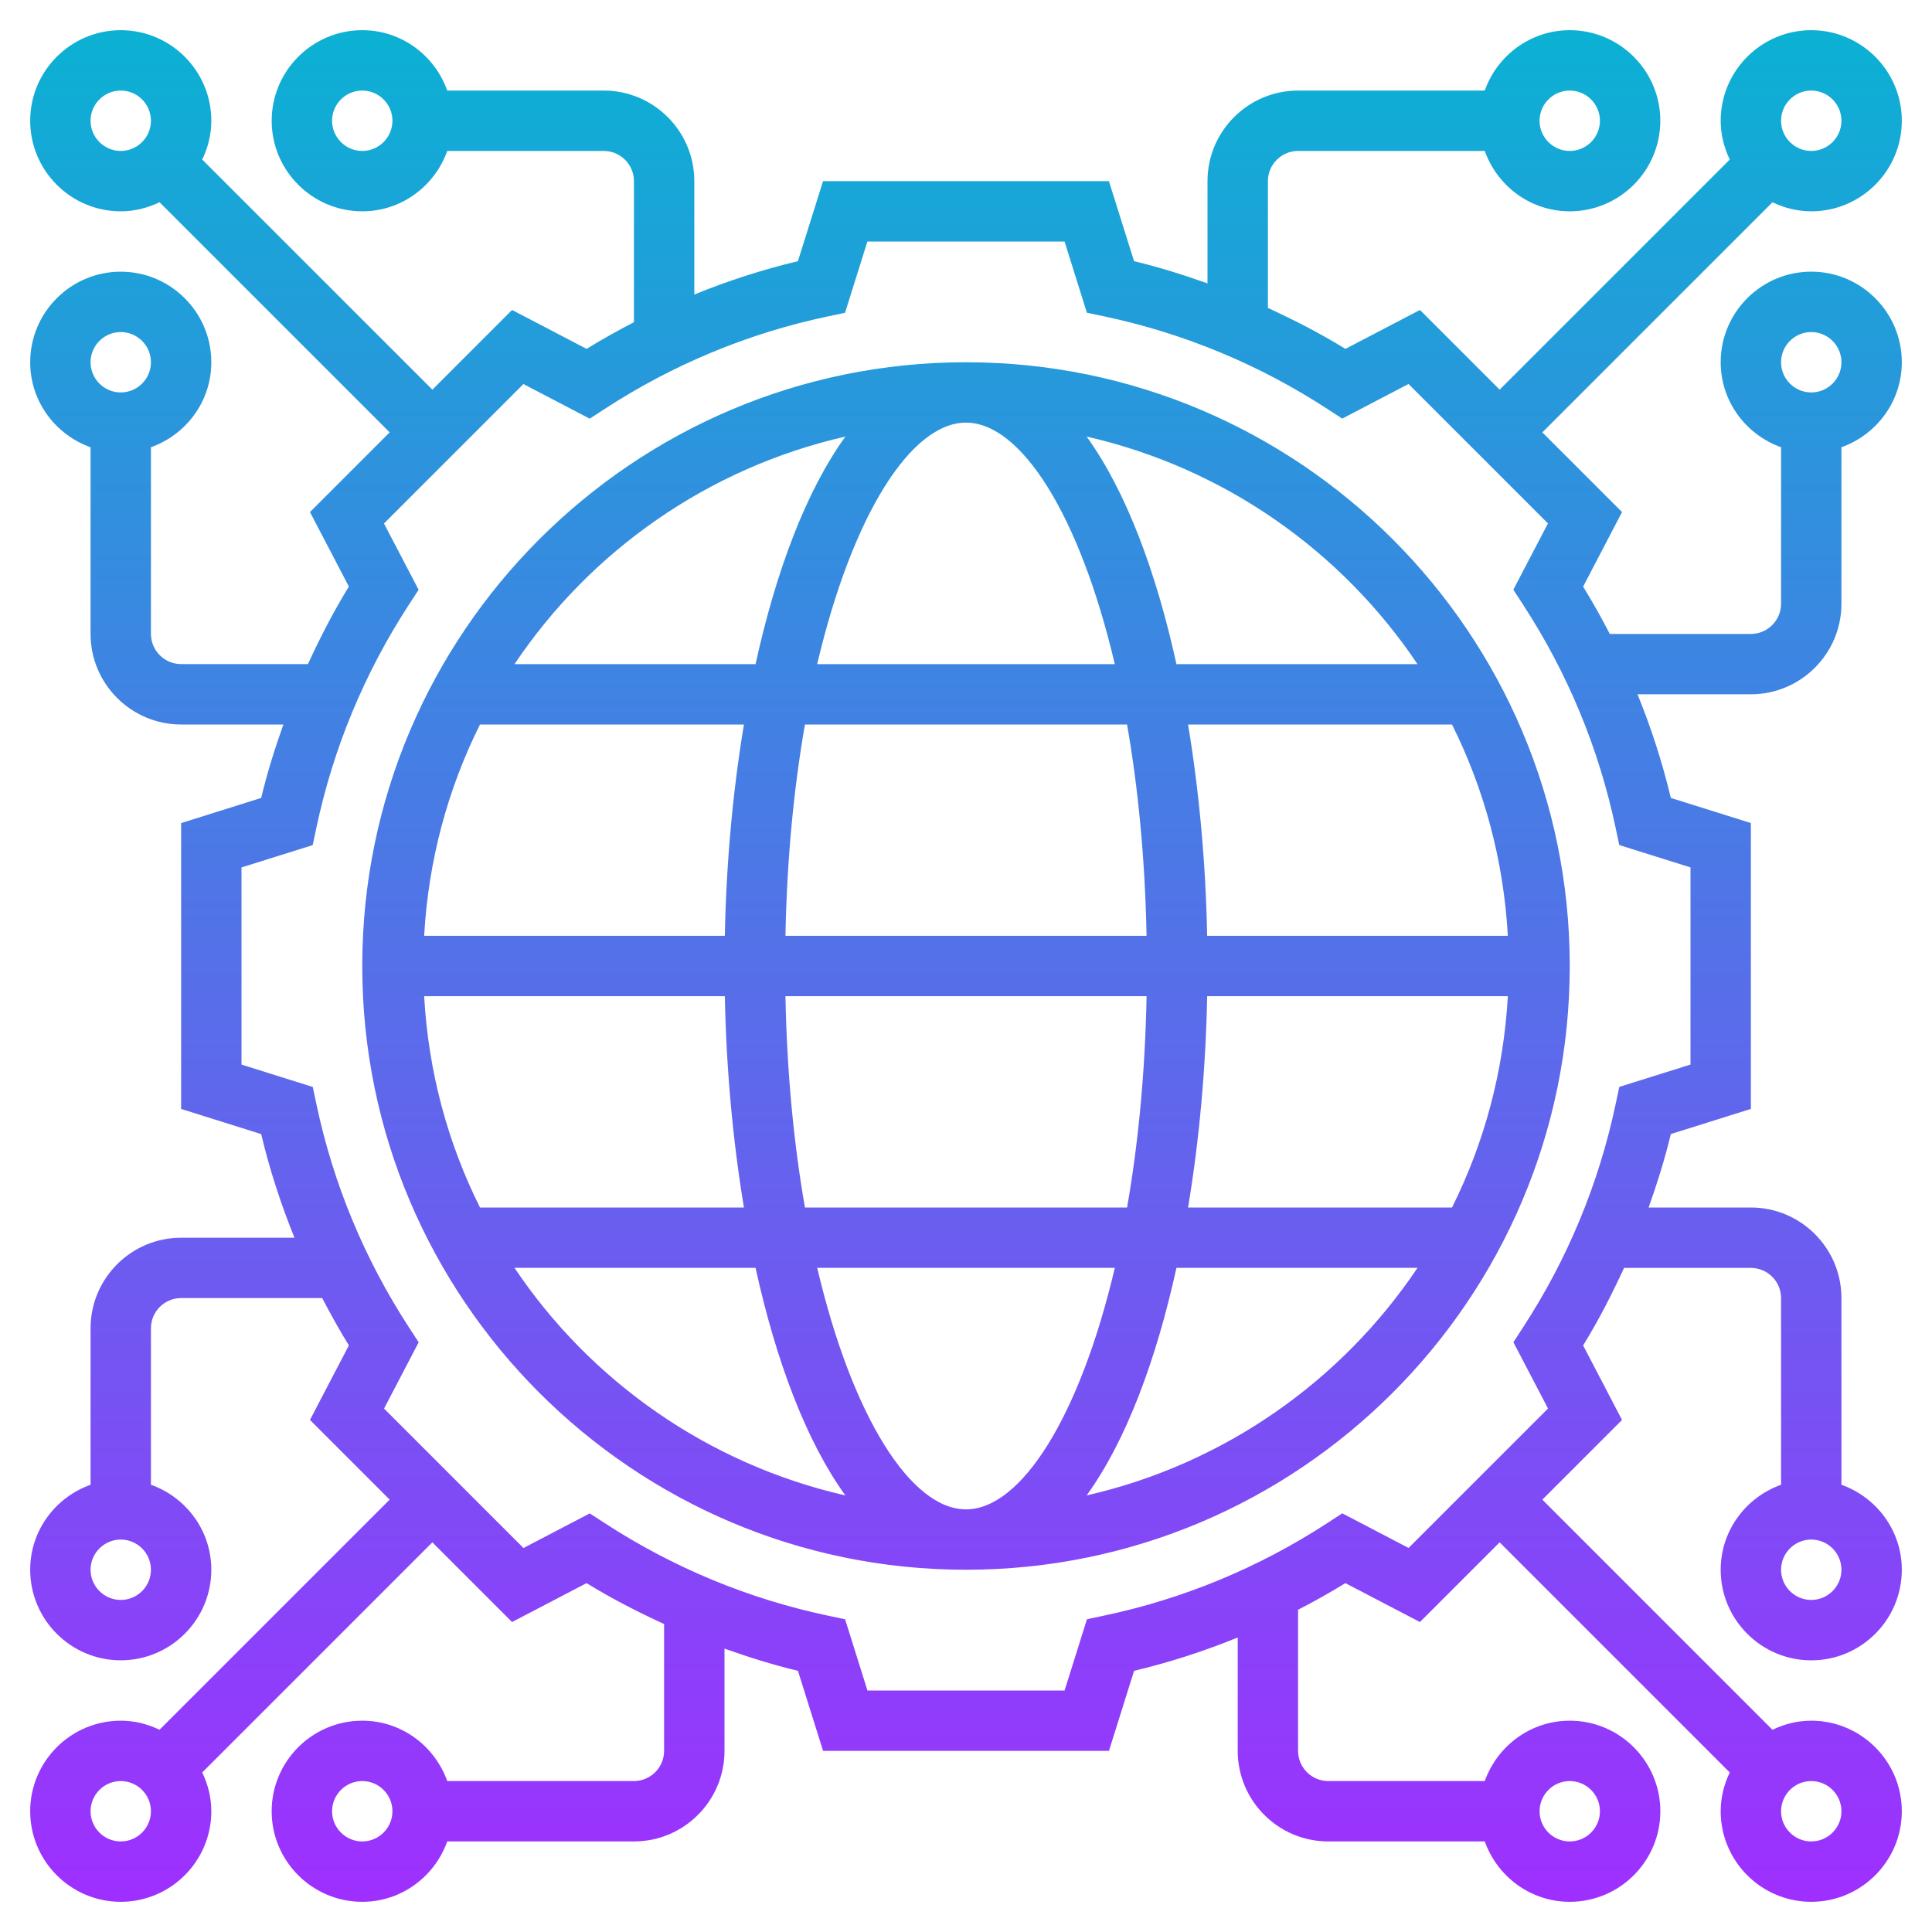
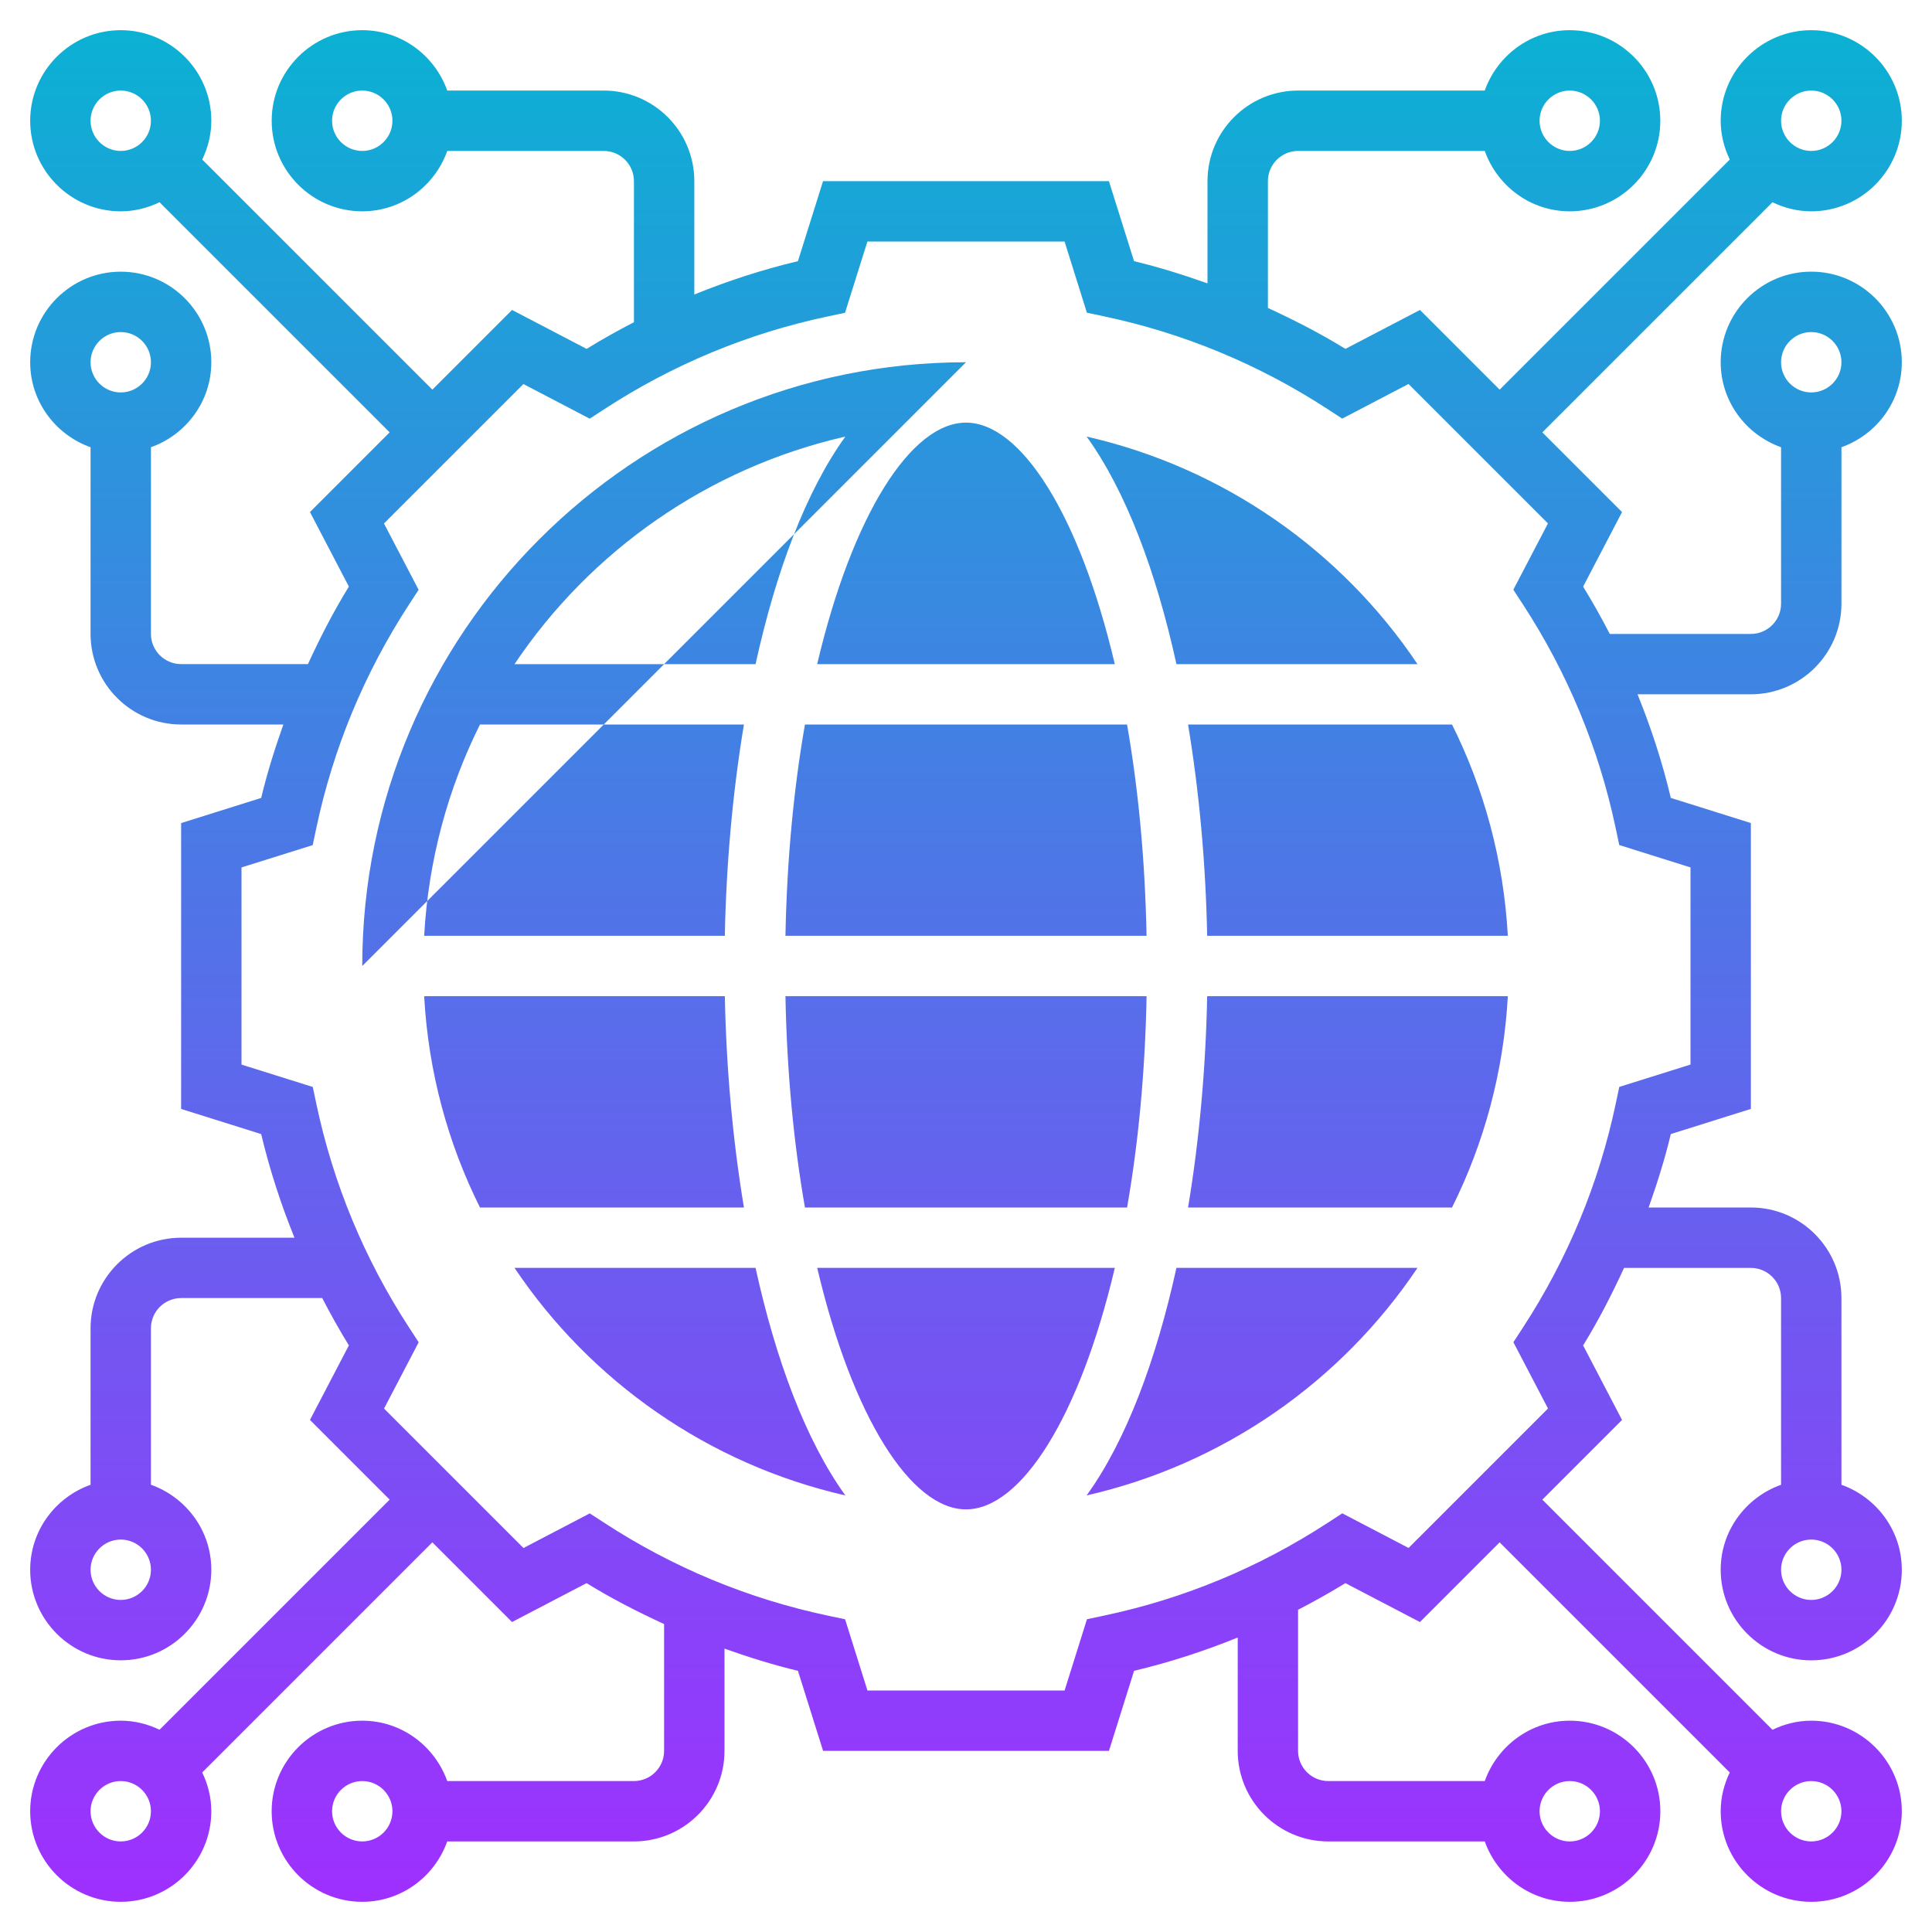
<svg xmlns="http://www.w3.org/2000/svg" id="Layer_5" enable-background="new 0 0 64 64" height="512" viewBox="0 0 64 64" width="512">
  <linearGradient id="SVGID_1_" gradientUnits="userSpaceOnUse" x1="32" x2="32" y1="63" y2="1">
    <stop offset="0" stop-color="#9f2fff" />
    <stop offset="1" stop-color="#0bb1d3" />
  </linearGradient>
-   <path d="m32 12c-11.028 0-20 8.972-20 20s8.972 20 20 20 20-8.972 20-20-8.972-20-20-20zm14.956 10h-7.985c-.673-3.064-1.671-5.73-2.975-7.538 4.543 1.036 8.441 3.782 10.96 7.538zm-14.956 28c-1.816 0-3.761-3.038-4.929-8h9.859c-1.169 4.962-3.114 8-4.93 8zm-5.335-10c-.366-2.09-.597-4.442-.646-7h11.963c-.049 2.558-.28 4.91-.646 7zm-12.614-7h9.96c.047 2.372.26 4.758.633 7h-8.744c-1.064-2.13-1.711-4.496-1.849-7zm17.949-19c1.816 0 3.761 3.038 4.929 8h-9.859c1.169-4.962 3.114-8 4.93-8zm5.335 10c.366 2.09.597 4.442.646 7h-11.962c.049-2.558.28-4.91.646-7zm-13.324 7h-9.96c.139-2.504.786-4.87 1.849-7h8.744c-.374 2.242-.587 4.628-.633 7zm15.978 2h9.96c-.139 2.504-.786 4.87-1.849 7h-8.744c.374-2.242.587-4.628.633-7zm0-2c-.047-2.372-.26-4.758-.633-7h8.744c1.063 2.13 1.71 4.496 1.849 7zm-11.985-16.538c-1.305 1.808-2.302 4.473-2.975 7.538h-7.985c2.519-3.756 6.417-6.502 10.96-7.538zm-10.96 27.538h7.985c.673 3.064 1.671 5.73 2.975 7.538-4.543-1.036-8.441-3.782-10.96-7.538zm18.952 7.538c1.305-1.808 2.302-4.473 2.975-7.538h7.985c-2.519 3.756-6.417 6.502-10.96 7.538zm24.004-42.538c1.654 0 3-1.346 3-3s-1.346-3-3-3-3 1.346-3 3c0 .462.113.894.301 1.285l-7.623 7.623-2.64-2.64-2.469 1.289c-.829-.511-1.691-.952-2.568-1.356v-4.201c0-.551.449-1 1-1h6.184c.413 1.161 1.513 2 2.815 2 1.654 0 3-1.346 3-3s-1.346-3-3-3c-1.302 0-2.402.839-2.816 2h-6.184c-1.654 0-3 1.346-3 3v3.387c-.798-.282-1.605-.538-2.433-.735l-.833-2.652h-9.469l-.833 2.652c-1.174.279-2.319.652-3.432 1.104v-3.756c0-1.654-1.346-3-3-3h-5.184c-.414-1.161-1.514-2-2.816-2-1.654 0-3 1.346-3 3s1.346 3 3 3c1.302 0 2.402-.839 2.816-2h5.184c.551 0 1 .449 1 1v4.674c-.531.275-1.055.567-1.568.883l-2.469-1.289-2.64 2.64-7.624-7.623c.188-.391.301-.823.301-1.285 0-1.654-1.346-3-3-3s-3 1.346-3 3 1.346 3 3 3c.462 0 .894-.113 1.285-.301l7.623 7.623-2.64 2.64 1.289 2.469c-.511.829-.952 1.691-1.356 2.568h-4.201c-.551 0-1-.449-1-1v-6.184c1.161-.413 2-1.513 2-2.815 0-1.654-1.346-3-3-3s-3 1.346-3 3c0 1.302.839 2.402 2 2.816v6.184c0 1.654 1.346 3 3 3h3.387c-.282.798-.538 1.605-.735 2.433l-2.652.833v9.469l2.652.833c.279 1.175.652 2.32 1.103 3.433h-3.755c-1.654 0-3 1.346-3 3v5.184c-1.161.413-2 1.513-2 2.815 0 1.654 1.346 3 3 3s3-1.346 3-3c0-1.302-.839-2.402-2-2.816v-5.184c0-.551.449-1 1-1h4.674c.275.531.567 1.055.883 1.568l-1.289 2.469 2.64 2.64-7.623 7.623c-.391-.187-.823-.3-1.285-.3-1.654 0-3 1.346-3 3s1.346 3 3 3 3-1.346 3-3c0-.462-.113-.894-.301-1.285l7.623-7.623 2.64 2.64 2.469-1.289c.829.511 1.691.952 2.568 1.356v4.201c0 .551-.449 1-1 1h-6.184c-.414-1.161-1.514-2-2.816-2-1.654 0-3 1.346-3 3s1.346 3 3 3c1.302 0 2.402-.839 2.816-2h6.185c1.654 0 3-1.346 3-3v-3.387c.798.282 1.605.538 2.433.735l.833 2.652h9.469l.833-2.652c1.175-.279 2.32-.652 3.433-1.103v3.755c0 1.654 1.346 3 3 3h5.184c.414 1.161 1.514 2 2.816 2 1.654 0 3-1.346 3-3s-1.346-3-3-3c-1.302 0-2.402.839-2.816 2h-5.185c-.551 0-1-.449-1-1v-4.674c.531-.275 1.055-.567 1.568-.883l2.469 1.289 2.64-2.64 7.623 7.623c-.187.391-.3.823-.3 1.285 0 1.654 1.346 3 3 3s3-1.346 3-3-1.346-3-3-3c-.462 0-.894.113-1.285.301l-7.623-7.623 2.64-2.64-1.289-2.469c.511-.829.952-1.691 1.356-2.568h4.201c.551 0 1 .449 1 1v6.184c-1.161.414-2 1.514-2 2.816 0 1.654 1.346 3 3 3s3-1.346 3-3c0-1.302-.839-2.402-2-2.816v-6.185c0-1.654-1.346-3-3-3h-3.387c.282-.798.538-1.605.735-2.433l2.652-.833v-9.469l-2.652-.833c-.279-1.175-.652-2.32-1.103-3.433h3.755c1.654 0 3-1.346 3-3v-5.184c1.161-.414 2-1.514 2-2.816 0-1.654-1.346-3-3-3s-3 1.346-3 3c0 1.302.839 2.402 2 2.816v5.185c0 .551-.449 1-1 1h-4.674c-.275-.531-.567-1.055-.883-1.568l1.289-2.469-2.64-2.64 7.623-7.623c.391.187.823.3 1.285.3zm-8-4c.551 0 1 .449 1 1s-.449 1-1 1-1-.449-1-1 .449-1 1-1zm-40 2c-.551 0-1-.449-1-1s.449-1 1-1 1 .449 1 1-.449 1-1 1zm-8 0c-.551 0-1-.449-1-1s.449-1 1-1 1 .449 1 1-.449 1-1 1zm0 6c.551 0 1 .449 1 1s-.449 1-1 1-1-.449-1-1 .449-1 1-1zm0 42c-.551 0-1-.449-1-1s.449-1 1-1 1 .449 1 1-.449 1-1 1zm0 8c-.551 0-1-.449-1-1s.449-1 1-1 1 .449 1 1-.449 1-1 1zm8 0c-.551 0-1-.449-1-1s.449-1 1-1 1 .449 1 1-.449 1-1 1zm40-2c.551 0 1 .449 1 1s-.449 1-1 1-1-.449-1-1 .449-1 1-1zm8 0c.551 0 1 .449 1 1s-.449 1-1 1-1-.449-1-1 .449-1 1-1zm0-6c-.551 0-1-.449-1-1s.449-1 1-1 1 .449 1 1-.449 1-1 1zm0-42c.551 0 1 .449 1 1s-.449 1-1 1-1-.449-1-1 .449-1 1-1zm-9.549 9.025c1.479 2.272 2.511 4.761 3.068 7.396l.121.572 2.36.741v6.531l-2.359.74-.121.572c-.558 2.636-1.59 5.125-3.068 7.396l-.319.49 1.147 2.196-4.619 4.619-2.196-1.147-.49.319c-2.272 1.479-4.761 2.511-7.396 3.068l-.572.121-.741 2.361h-6.531l-.74-2.359-.572-.121c-2.636-.558-5.125-1.59-7.396-3.068l-.49-.319-2.196 1.147-4.619-4.619 1.147-2.196-.319-.49c-1.479-2.272-2.511-4.761-3.068-7.396l-.121-.572-2.361-.741v-6.531l2.359-.74.121-.572c.558-2.636 1.59-5.125 3.068-7.396l.319-.49-1.147-2.196 4.619-4.619 2.196 1.147.49-.319c2.272-1.479 4.761-2.511 7.396-3.068l.572-.121.741-2.361h6.531l.74 2.359.572.121c2.636.558 5.125 1.59 7.396 3.068l.49.319 2.196-1.147 4.619 4.619-1.147 2.196zm9.549-17.025c.551 0 1 .449 1 1s-.449 1-1 1-1-.449-1-1 .449-1 1-1z" fill="url(#SVGID_1_)" />
+   <path d="m32 12c-11.028 0-20 8.972-20 20zm14.956 10h-7.985c-.673-3.064-1.671-5.73-2.975-7.538 4.543 1.036 8.441 3.782 10.96 7.538zm-14.956 28c-1.816 0-3.761-3.038-4.929-8h9.859c-1.169 4.962-3.114 8-4.93 8zm-5.335-10c-.366-2.09-.597-4.442-.646-7h11.963c-.049 2.558-.28 4.91-.646 7zm-12.614-7h9.96c.047 2.372.26 4.758.633 7h-8.744c-1.064-2.13-1.711-4.496-1.849-7zm17.949-19c1.816 0 3.761 3.038 4.929 8h-9.859c1.169-4.962 3.114-8 4.93-8zm5.335 10c.366 2.09.597 4.442.646 7h-11.962c.049-2.558.28-4.91.646-7zm-13.324 7h-9.96c.139-2.504.786-4.87 1.849-7h8.744c-.374 2.242-.587 4.628-.633 7zm15.978 2h9.96c-.139 2.504-.786 4.87-1.849 7h-8.744c.374-2.242.587-4.628.633-7zm0-2c-.047-2.372-.26-4.758-.633-7h8.744c1.063 2.13 1.71 4.496 1.849 7zm-11.985-16.538c-1.305 1.808-2.302 4.473-2.975 7.538h-7.985c2.519-3.756 6.417-6.502 10.96-7.538zm-10.96 27.538h7.985c.673 3.064 1.671 5.73 2.975 7.538-4.543-1.036-8.441-3.782-10.96-7.538zm18.952 7.538c1.305-1.808 2.302-4.473 2.975-7.538h7.985c-2.519 3.756-6.417 6.502-10.96 7.538zm24.004-42.538c1.654 0 3-1.346 3-3s-1.346-3-3-3-3 1.346-3 3c0 .462.113.894.301 1.285l-7.623 7.623-2.64-2.64-2.469 1.289c-.829-.511-1.691-.952-2.568-1.356v-4.201c0-.551.449-1 1-1h6.184c.413 1.161 1.513 2 2.815 2 1.654 0 3-1.346 3-3s-1.346-3-3-3c-1.302 0-2.402.839-2.816 2h-6.184c-1.654 0-3 1.346-3 3v3.387c-.798-.282-1.605-.538-2.433-.735l-.833-2.652h-9.469l-.833 2.652c-1.174.279-2.319.652-3.432 1.104v-3.756c0-1.654-1.346-3-3-3h-5.184c-.414-1.161-1.514-2-2.816-2-1.654 0-3 1.346-3 3s1.346 3 3 3c1.302 0 2.402-.839 2.816-2h5.184c.551 0 1 .449 1 1v4.674c-.531.275-1.055.567-1.568.883l-2.469-1.289-2.64 2.64-7.624-7.623c.188-.391.301-.823.301-1.285 0-1.654-1.346-3-3-3s-3 1.346-3 3 1.346 3 3 3c.462 0 .894-.113 1.285-.301l7.623 7.623-2.64 2.64 1.289 2.469c-.511.829-.952 1.691-1.356 2.568h-4.201c-.551 0-1-.449-1-1v-6.184c1.161-.413 2-1.513 2-2.815 0-1.654-1.346-3-3-3s-3 1.346-3 3c0 1.302.839 2.402 2 2.816v6.184c0 1.654 1.346 3 3 3h3.387c-.282.798-.538 1.605-.735 2.433l-2.652.833v9.469l2.652.833c.279 1.175.652 2.32 1.103 3.433h-3.755c-1.654 0-3 1.346-3 3v5.184c-1.161.413-2 1.513-2 2.815 0 1.654 1.346 3 3 3s3-1.346 3-3c0-1.302-.839-2.402-2-2.816v-5.184c0-.551.449-1 1-1h4.674c.275.531.567 1.055.883 1.568l-1.289 2.469 2.64 2.64-7.623 7.623c-.391-.187-.823-.3-1.285-.3-1.654 0-3 1.346-3 3s1.346 3 3 3 3-1.346 3-3c0-.462-.113-.894-.301-1.285l7.623-7.623 2.64 2.64 2.469-1.289c.829.511 1.691.952 2.568 1.356v4.201c0 .551-.449 1-1 1h-6.184c-.414-1.161-1.514-2-2.816-2-1.654 0-3 1.346-3 3s1.346 3 3 3c1.302 0 2.402-.839 2.816-2h6.185c1.654 0 3-1.346 3-3v-3.387c.798.282 1.605.538 2.433.735l.833 2.652h9.469l.833-2.652c1.175-.279 2.32-.652 3.433-1.103v3.755c0 1.654 1.346 3 3 3h5.184c.414 1.161 1.514 2 2.816 2 1.654 0 3-1.346 3-3s-1.346-3-3-3c-1.302 0-2.402.839-2.816 2h-5.185c-.551 0-1-.449-1-1v-4.674c.531-.275 1.055-.567 1.568-.883l2.469 1.289 2.64-2.64 7.623 7.623c-.187.391-.3.823-.3 1.285 0 1.654 1.346 3 3 3s3-1.346 3-3-1.346-3-3-3c-.462 0-.894.113-1.285.301l-7.623-7.623 2.64-2.64-1.289-2.469c.511-.829.952-1.691 1.356-2.568h4.201c.551 0 1 .449 1 1v6.184c-1.161.414-2 1.514-2 2.816 0 1.654 1.346 3 3 3s3-1.346 3-3c0-1.302-.839-2.402-2-2.816v-6.185c0-1.654-1.346-3-3-3h-3.387c.282-.798.538-1.605.735-2.433l2.652-.833v-9.469l-2.652-.833c-.279-1.175-.652-2.32-1.103-3.433h3.755c1.654 0 3-1.346 3-3v-5.184c1.161-.414 2-1.514 2-2.816 0-1.654-1.346-3-3-3s-3 1.346-3 3c0 1.302.839 2.402 2 2.816v5.185c0 .551-.449 1-1 1h-4.674c-.275-.531-.567-1.055-.883-1.568l1.289-2.469-2.64-2.64 7.623-7.623c.391.187.823.3 1.285.3zm-8-4c.551 0 1 .449 1 1s-.449 1-1 1-1-.449-1-1 .449-1 1-1zm-40 2c-.551 0-1-.449-1-1s.449-1 1-1 1 .449 1 1-.449 1-1 1zm-8 0c-.551 0-1-.449-1-1s.449-1 1-1 1 .449 1 1-.449 1-1 1zm0 6c.551 0 1 .449 1 1s-.449 1-1 1-1-.449-1-1 .449-1 1-1zm0 42c-.551 0-1-.449-1-1s.449-1 1-1 1 .449 1 1-.449 1-1 1zm0 8c-.551 0-1-.449-1-1s.449-1 1-1 1 .449 1 1-.449 1-1 1zm8 0c-.551 0-1-.449-1-1s.449-1 1-1 1 .449 1 1-.449 1-1 1zm40-2c.551 0 1 .449 1 1s-.449 1-1 1-1-.449-1-1 .449-1 1-1zm8 0c.551 0 1 .449 1 1s-.449 1-1 1-1-.449-1-1 .449-1 1-1zm0-6c-.551 0-1-.449-1-1s.449-1 1-1 1 .449 1 1-.449 1-1 1zm0-42c.551 0 1 .449 1 1s-.449 1-1 1-1-.449-1-1 .449-1 1-1zm-9.549 9.025c1.479 2.272 2.511 4.761 3.068 7.396l.121.572 2.36.741v6.531l-2.359.74-.121.572c-.558 2.636-1.59 5.125-3.068 7.396l-.319.49 1.147 2.196-4.619 4.619-2.196-1.147-.49.319c-2.272 1.479-4.761 2.511-7.396 3.068l-.572.121-.741 2.361h-6.531l-.74-2.359-.572-.121c-2.636-.558-5.125-1.59-7.396-3.068l-.49-.319-2.196 1.147-4.619-4.619 1.147-2.196-.319-.49c-1.479-2.272-2.511-4.761-3.068-7.396l-.121-.572-2.361-.741v-6.531l2.359-.74.121-.572c.558-2.636 1.59-5.125 3.068-7.396l.319-.49-1.147-2.196 4.619-4.619 2.196 1.147.49-.319c2.272-1.479 4.761-2.511 7.396-3.068l.572-.121.741-2.361h6.531l.74 2.359.572.121c2.636.558 5.125 1.59 7.396 3.068l.49.319 2.196-1.147 4.619 4.619-1.147 2.196zm9.549-17.025c.551 0 1 .449 1 1s-.449 1-1 1-1-.449-1-1 .449-1 1-1z" fill="url(#SVGID_1_)" />
</svg>